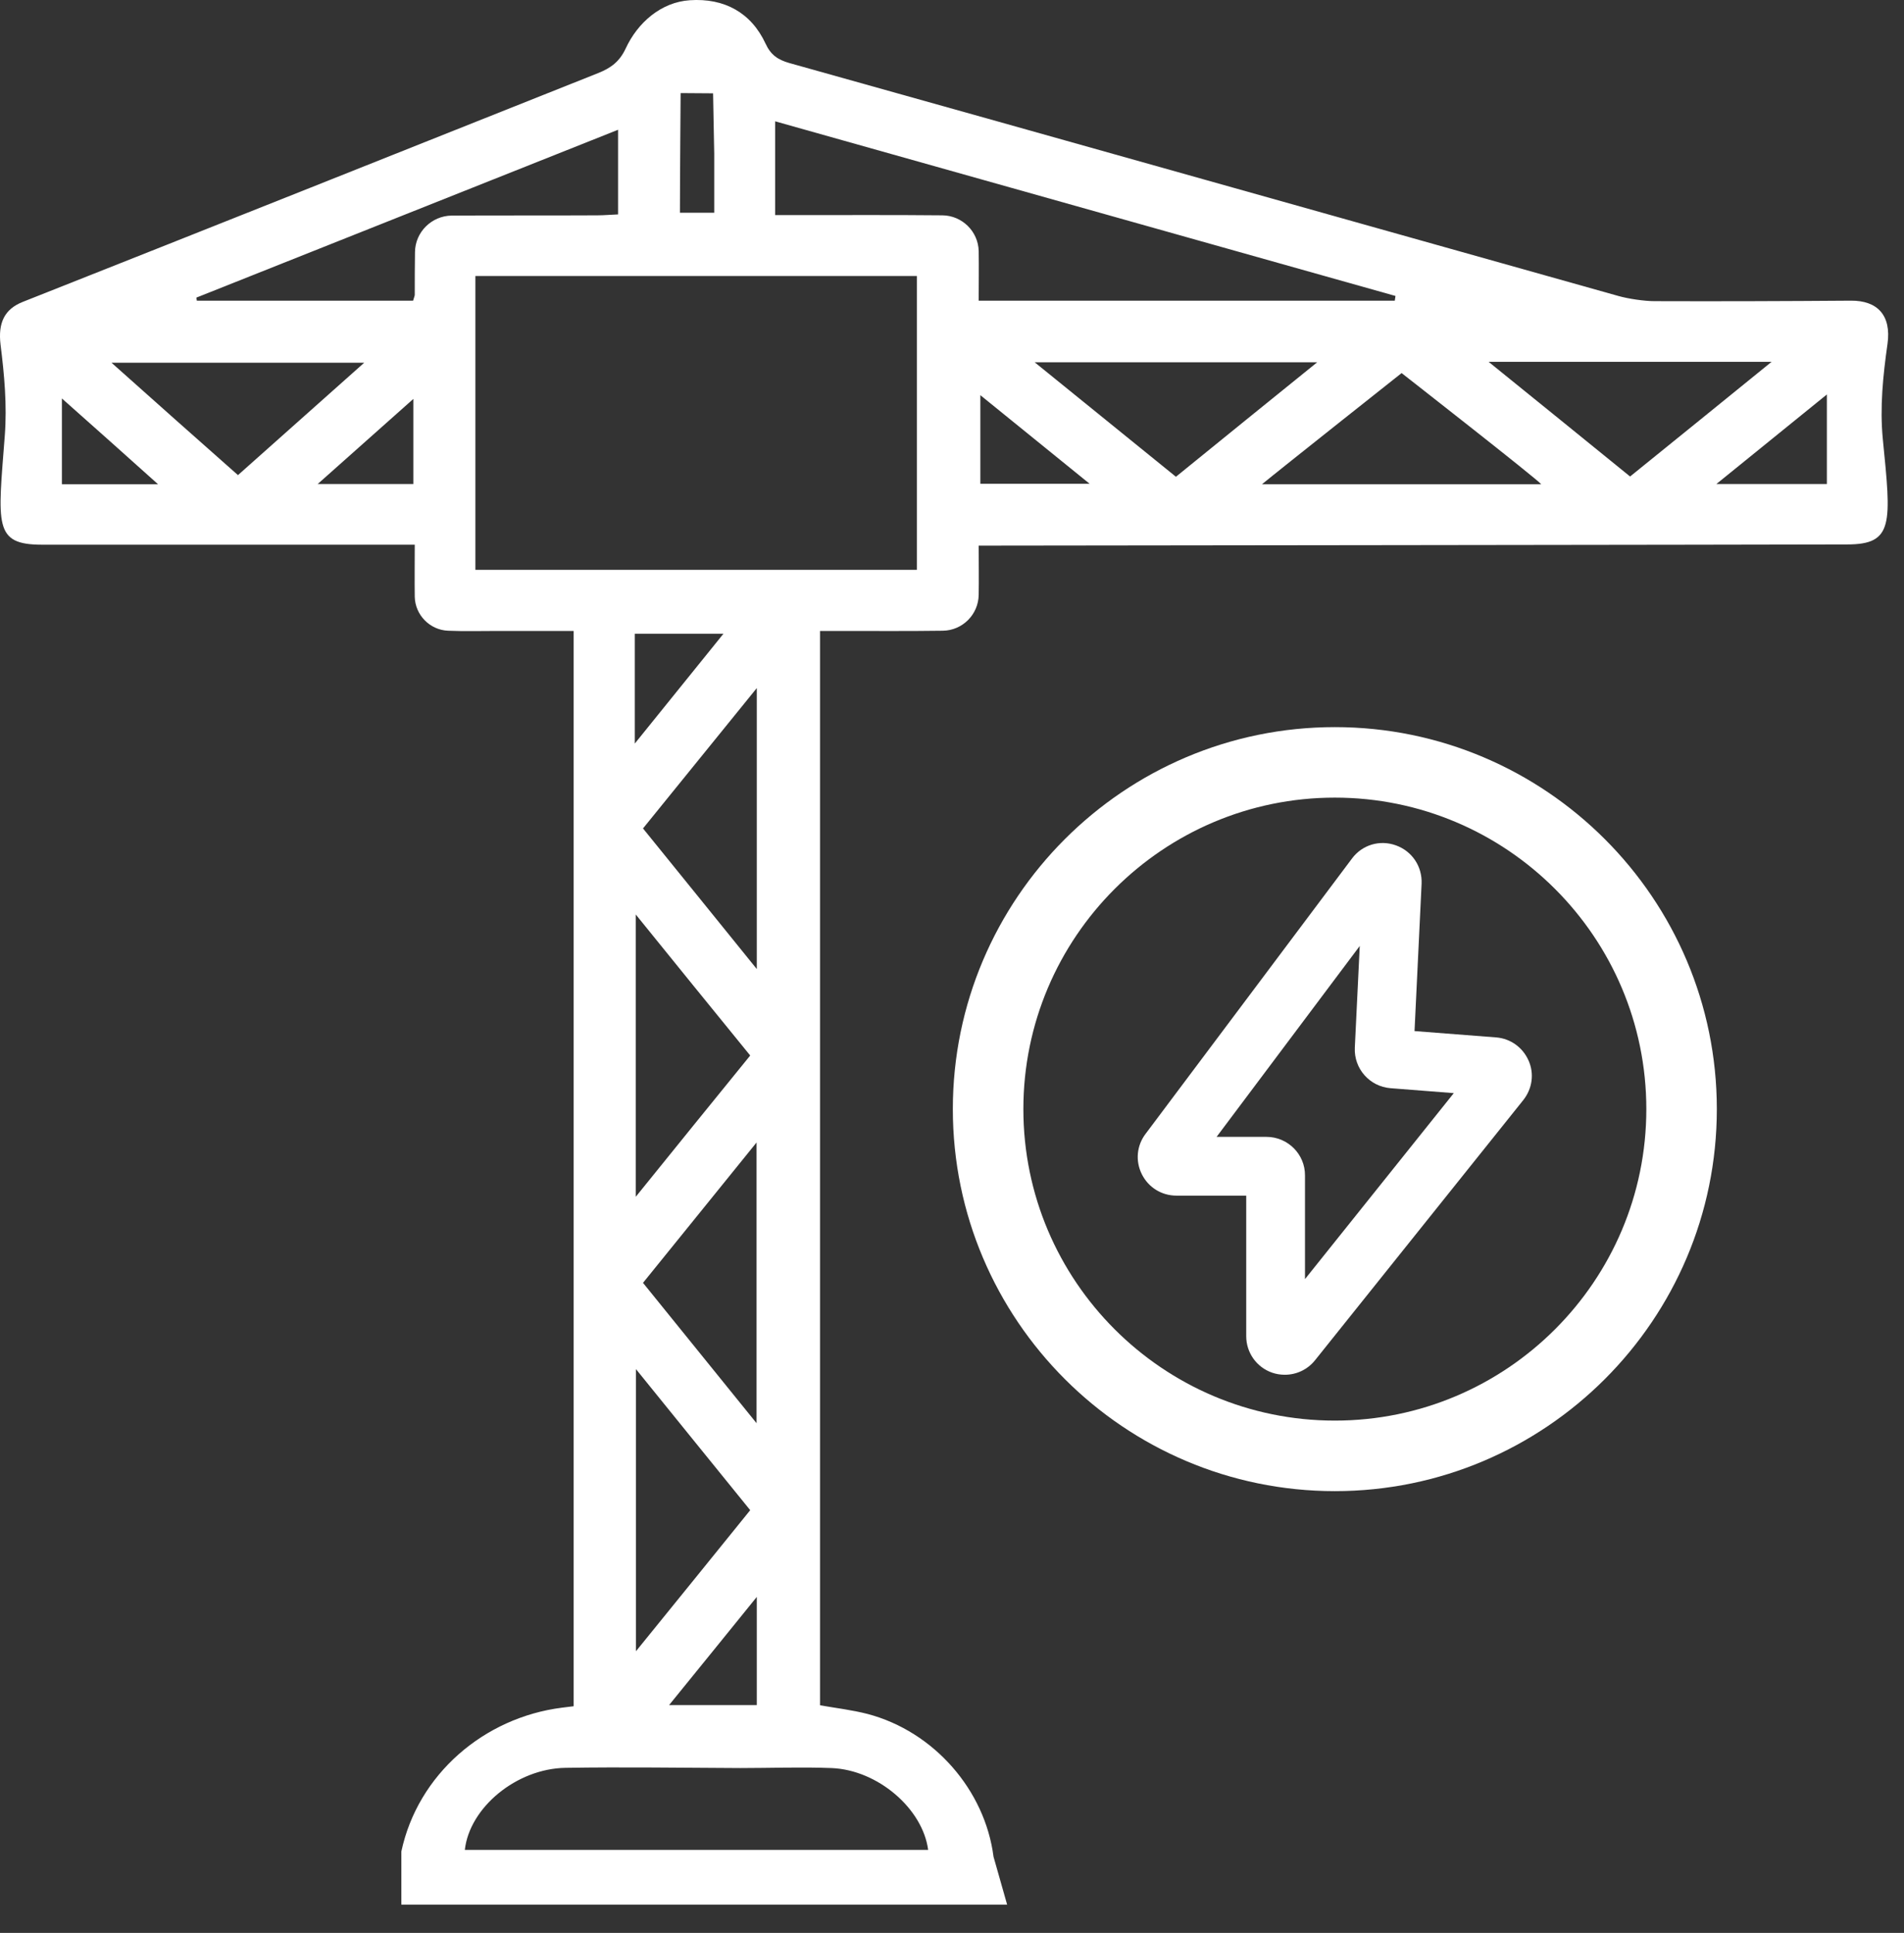
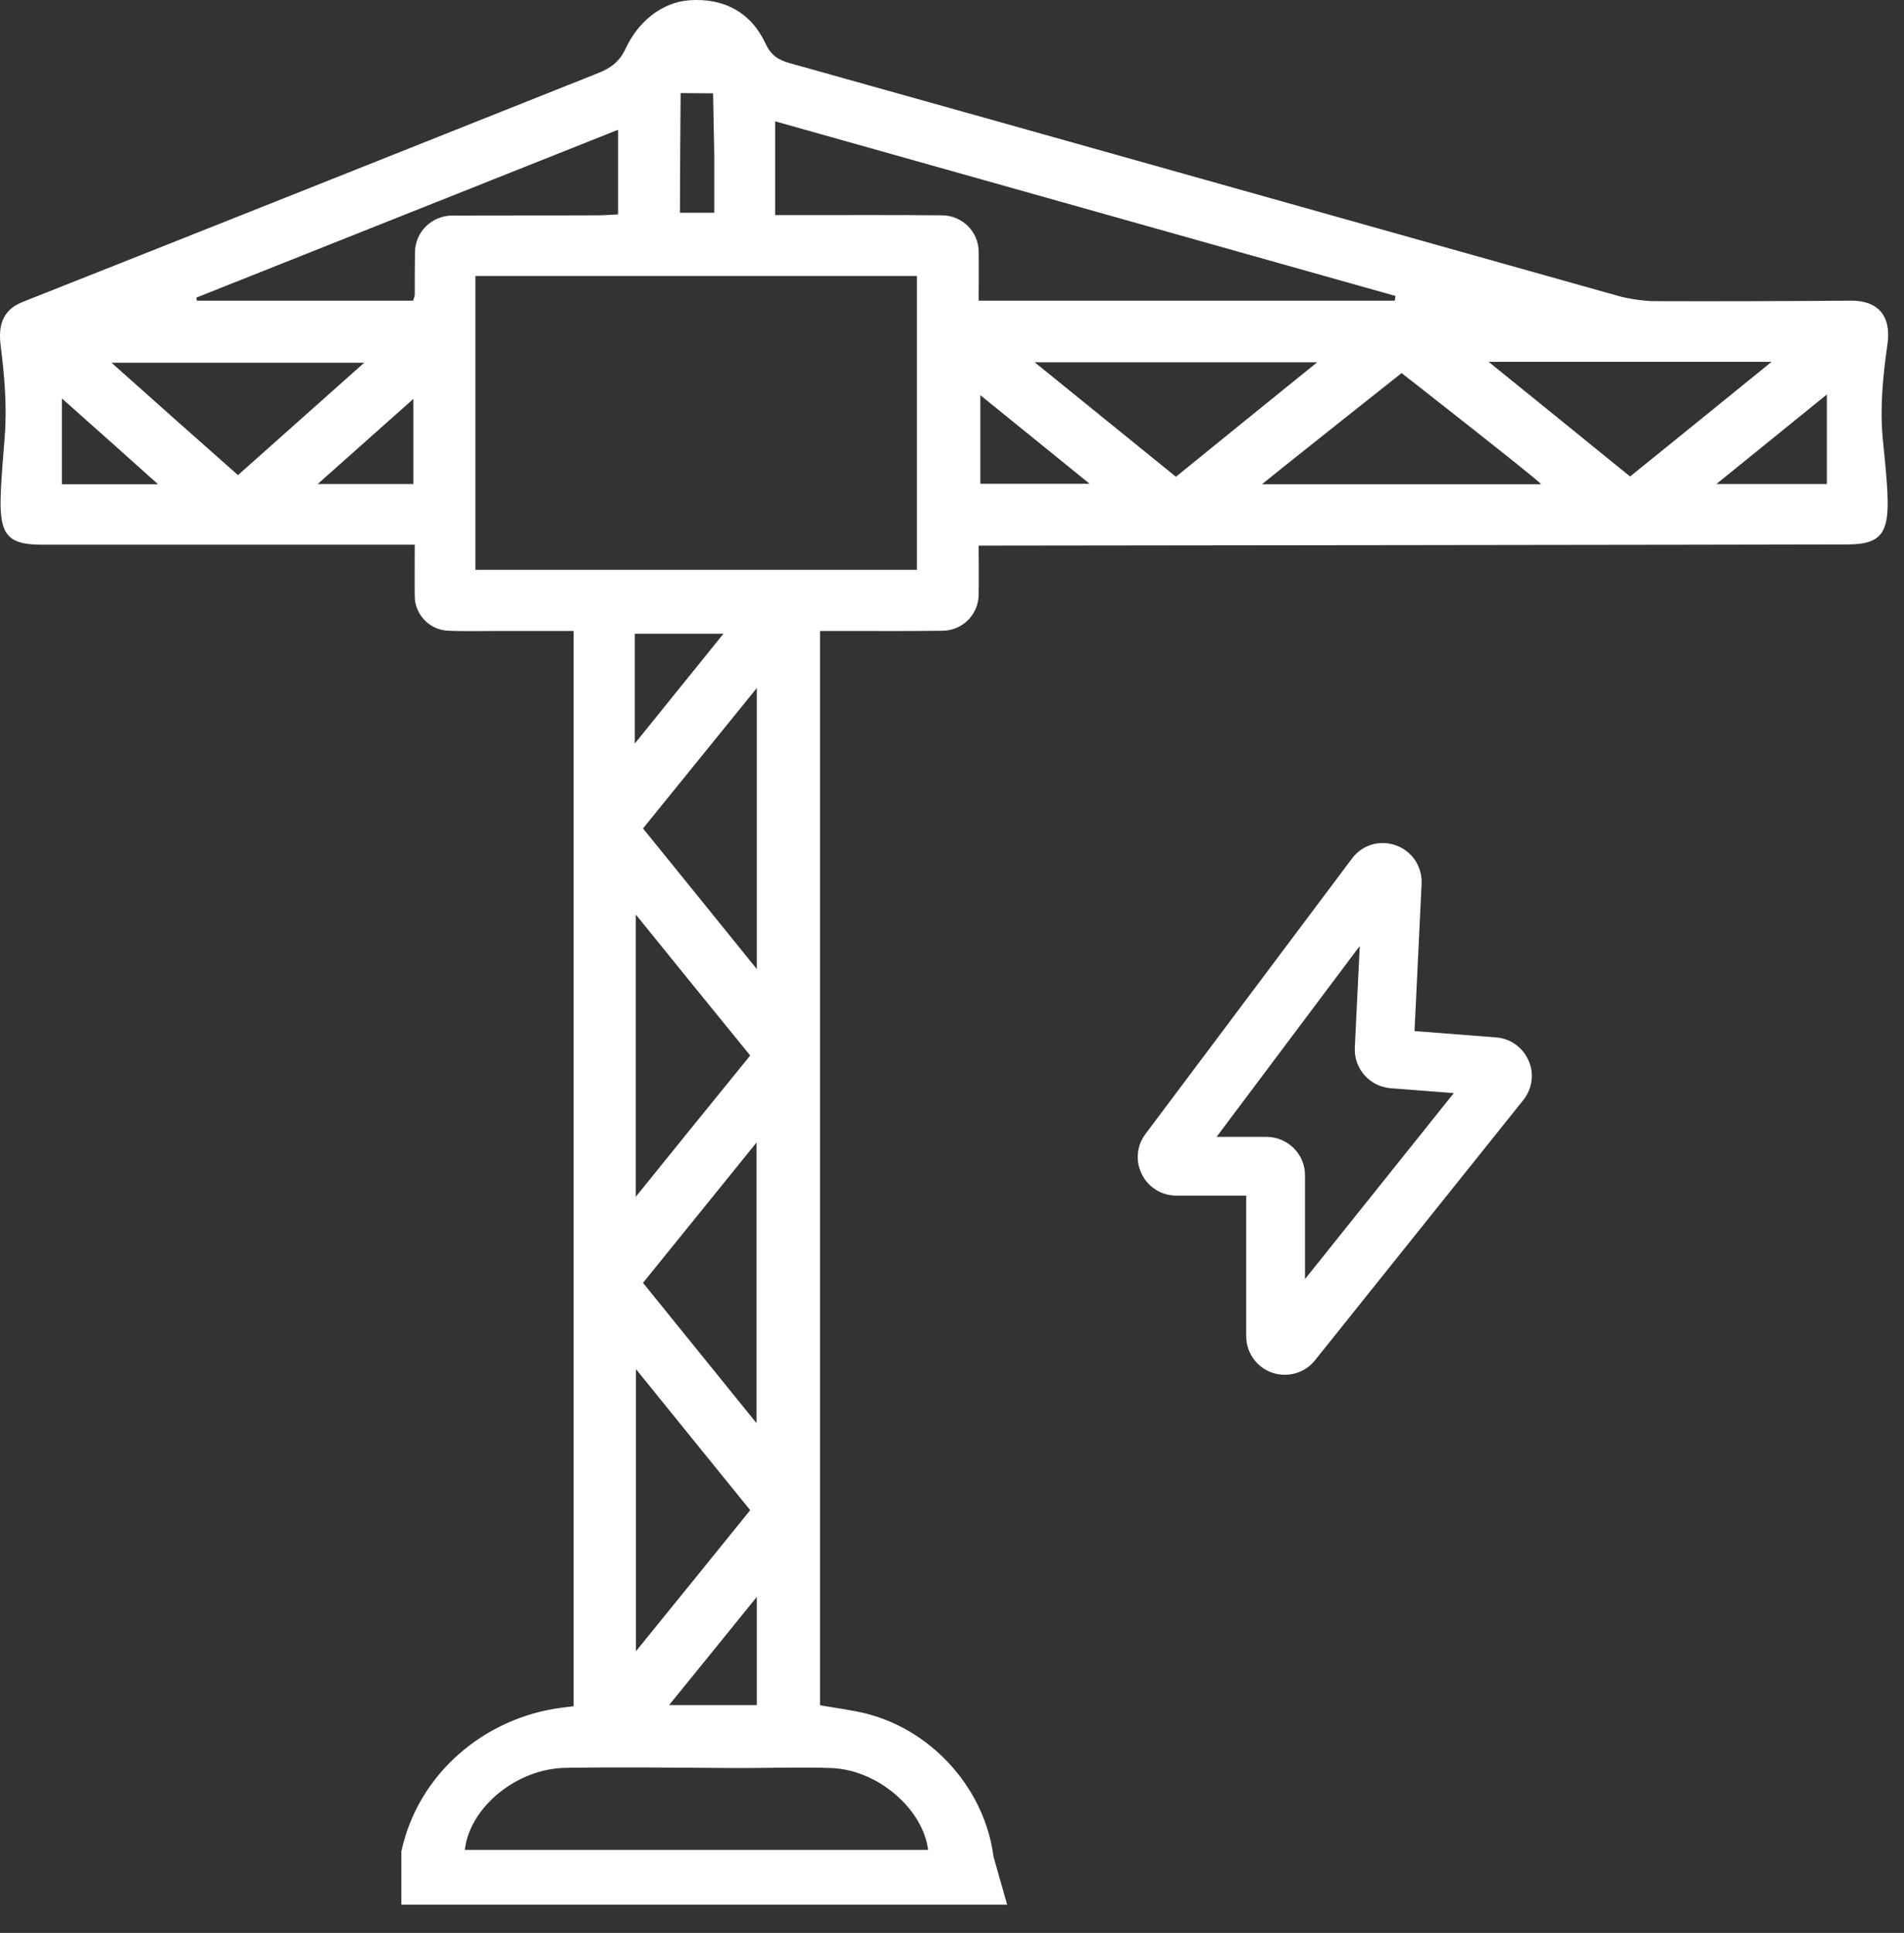
<svg xmlns="http://www.w3.org/2000/svg" width="66" height="67" viewBox="0 0 66 67" fill="none">
  <rect x="0" y="0" width="66" height="67" fill="#333333" stroke="none" />
  <path d="M51.869 35.96L49.033 35.74L49.278 30.631C49.302 30.036 48.952 29.506 48.389 29.303C47.827 29.099 47.216 29.286 46.865 29.759L39.711 39.301C39.401 39.708 39.352 40.246 39.581 40.703C39.809 41.159 40.265 41.444 40.779 41.444H43.199V46.317C43.199 46.887 43.557 47.392 44.095 47.58C44.233 47.629 44.388 47.653 44.535 47.653C44.942 47.653 45.325 47.474 45.586 47.148L52.806 38.128C53.115 37.736 53.189 37.215 52.985 36.759C52.781 36.302 52.358 36.001 51.869 35.96ZM43.899 39.407H42.172L47.134 32.79L46.963 36.319C46.931 37.044 47.477 37.663 48.202 37.72L50.394 37.891L45.236 44.337V40.751C45.244 40.01 44.641 39.407 43.899 39.407Z" fill="white" />
-   <path d="M46.271 25.204C38.969 25.204 33.029 31.144 33.029 38.445C33.029 45.746 38.969 51.687 46.271 51.687C53.572 51.687 59.512 45.746 59.512 38.445C59.512 31.144 53.572 25.204 46.271 25.204ZM46.271 49.242C40.314 49.242 35.474 44.402 35.474 38.445C35.474 32.489 40.314 27.648 46.271 27.648C52.227 27.648 57.068 32.489 57.068 38.445C57.068 44.402 52.227 49.242 46.271 49.242Z" fill="white" />
  <path d="M34.439 64.358C34.145 62.06 32.385 60.023 30.079 59.412C29.541 59.273 28.987 59.208 28.425 59.11V21.871C28.702 21.871 28.947 21.871 29.191 21.871C30.356 21.871 31.514 21.879 32.679 21.863C33.363 21.855 33.917 21.301 33.925 20.616C33.934 20.062 33.925 19.508 33.925 18.913C33.925 18.913 62.136 18.881 64.026 18.872C65.648 18.872 65.558 18.155 65.265 15.214C65.159 14.114 65.273 13.014 65.428 11.922C65.567 10.928 65.078 10.414 64.157 10.422C61.892 10.439 59.618 10.447 57.353 10.439C57.002 10.439 56.44 10.357 56.098 10.259C46.515 7.57 36.941 4.865 27.358 2.184C26.958 2.07 26.714 1.899 26.535 1.508C26.038 0.44 25.109 -0.073 23.911 0.008C22.917 0.074 22.102 0.783 21.686 1.687C21.474 2.135 21.181 2.355 20.733 2.534C14.084 5.183 7.443 7.831 0.793 10.463C0.15 10.716 -0.071 11.196 0.019 11.946C0.15 12.989 0.247 14.048 0.166 15.1C-0.071 18.204 -0.233 18.881 1.461 18.881C5.479 18.881 14.377 18.881 14.377 18.881C14.377 19.541 14.369 20.111 14.377 20.69C14.393 21.317 14.899 21.838 15.534 21.863C16.096 21.887 16.659 21.871 17.221 21.871C18.109 21.871 18.997 21.871 19.885 21.871V59.143C19.747 59.159 19.616 59.175 19.486 59.192C16.773 59.534 14.483 61.506 13.912 64.179V66.02H34.911L34.439 64.358ZM24.718 3.235L24.758 5.338C24.758 5.338 24.758 6.674 24.758 7.375H23.569C23.569 6.218 23.593 3.227 23.593 3.227L24.718 3.235ZM2.146 16.786V13.812C3.303 14.839 4.346 15.768 5.479 16.786H2.146ZM3.865 12.573H12.625C11.126 13.91 9.708 15.173 8.249 16.469C6.799 15.189 5.381 13.926 3.865 12.573ZM14.328 16.778H11.012C12.128 15.784 13.163 14.863 14.328 13.828V16.778ZM15.656 7.473C14.964 7.481 14.393 8.043 14.385 8.736C14.377 9.233 14.377 9.722 14.377 10.219C14.377 10.259 14.352 10.3 14.32 10.422H6.823C6.815 10.365 6.815 10.373 6.807 10.316C11.655 8.385 16.504 6.454 21.425 4.498V7.432C21.181 7.44 20.945 7.464 20.709 7.464C19.014 7.473 17.335 7.464 15.656 7.473ZM28.825 61.286C30.43 61.351 31.986 62.696 32.173 64.122H16.113C16.276 62.655 17.905 61.302 19.608 61.278C21.629 61.245 23.642 61.278 25.663 61.286C26.714 61.286 27.773 61.245 28.825 61.286ZM22.037 41.485V31.698C23.389 33.369 24.677 34.958 26.005 36.587C24.685 38.209 23.406 39.79 22.037 41.485ZM26.225 39.602V49.332C24.864 47.653 23.593 46.081 22.289 44.467C23.585 42.862 24.864 41.289 26.225 39.602ZM22.045 47.458C23.406 49.136 24.693 50.733 26.005 52.347C24.701 53.96 23.422 55.541 22.045 57.236V47.458ZM26.233 55.354V59.102H23.194C24.229 57.823 25.19 56.649 26.233 55.354ZM22.289 28.716C23.593 27.111 24.864 25.538 26.233 23.851V33.589C24.872 31.902 23.593 30.329 22.289 28.716ZM22.004 25.774V21.969H25.076C24.066 23.224 23.096 24.422 22.004 25.774ZM31.782 19.753H16.479V9.567H31.782V19.753ZM33.925 10.414C33.925 9.819 33.934 9.265 33.925 8.703C33.909 8.018 33.347 7.473 32.671 7.464C30.992 7.448 29.322 7.456 27.643 7.456C27.398 7.456 27.154 7.456 26.869 7.456V4.205C34.056 6.226 41.218 8.247 48.373 10.259C48.357 10.349 48.365 10.325 48.349 10.422H33.925V10.414ZM33.983 16.77V13.698C35.278 14.749 36.476 15.719 37.772 16.77H33.983ZM35.865 12.557H45.66C43.973 13.918 42.4 15.197 40.762 16.526C39.157 15.222 37.568 13.934 35.865 12.557ZM43.745 16.786C44.356 16.281 48.585 12.932 48.585 12.932C48.585 12.932 53.319 16.632 53.425 16.786H43.745ZM56.505 16.517C54.892 15.206 53.303 13.918 51.6 12.541H61.411C59.716 13.918 58.127 15.206 56.505 16.517ZM63.326 16.778H59.496C60.791 15.727 61.998 14.749 63.326 13.674V16.778Z" fill="white" />
</svg>